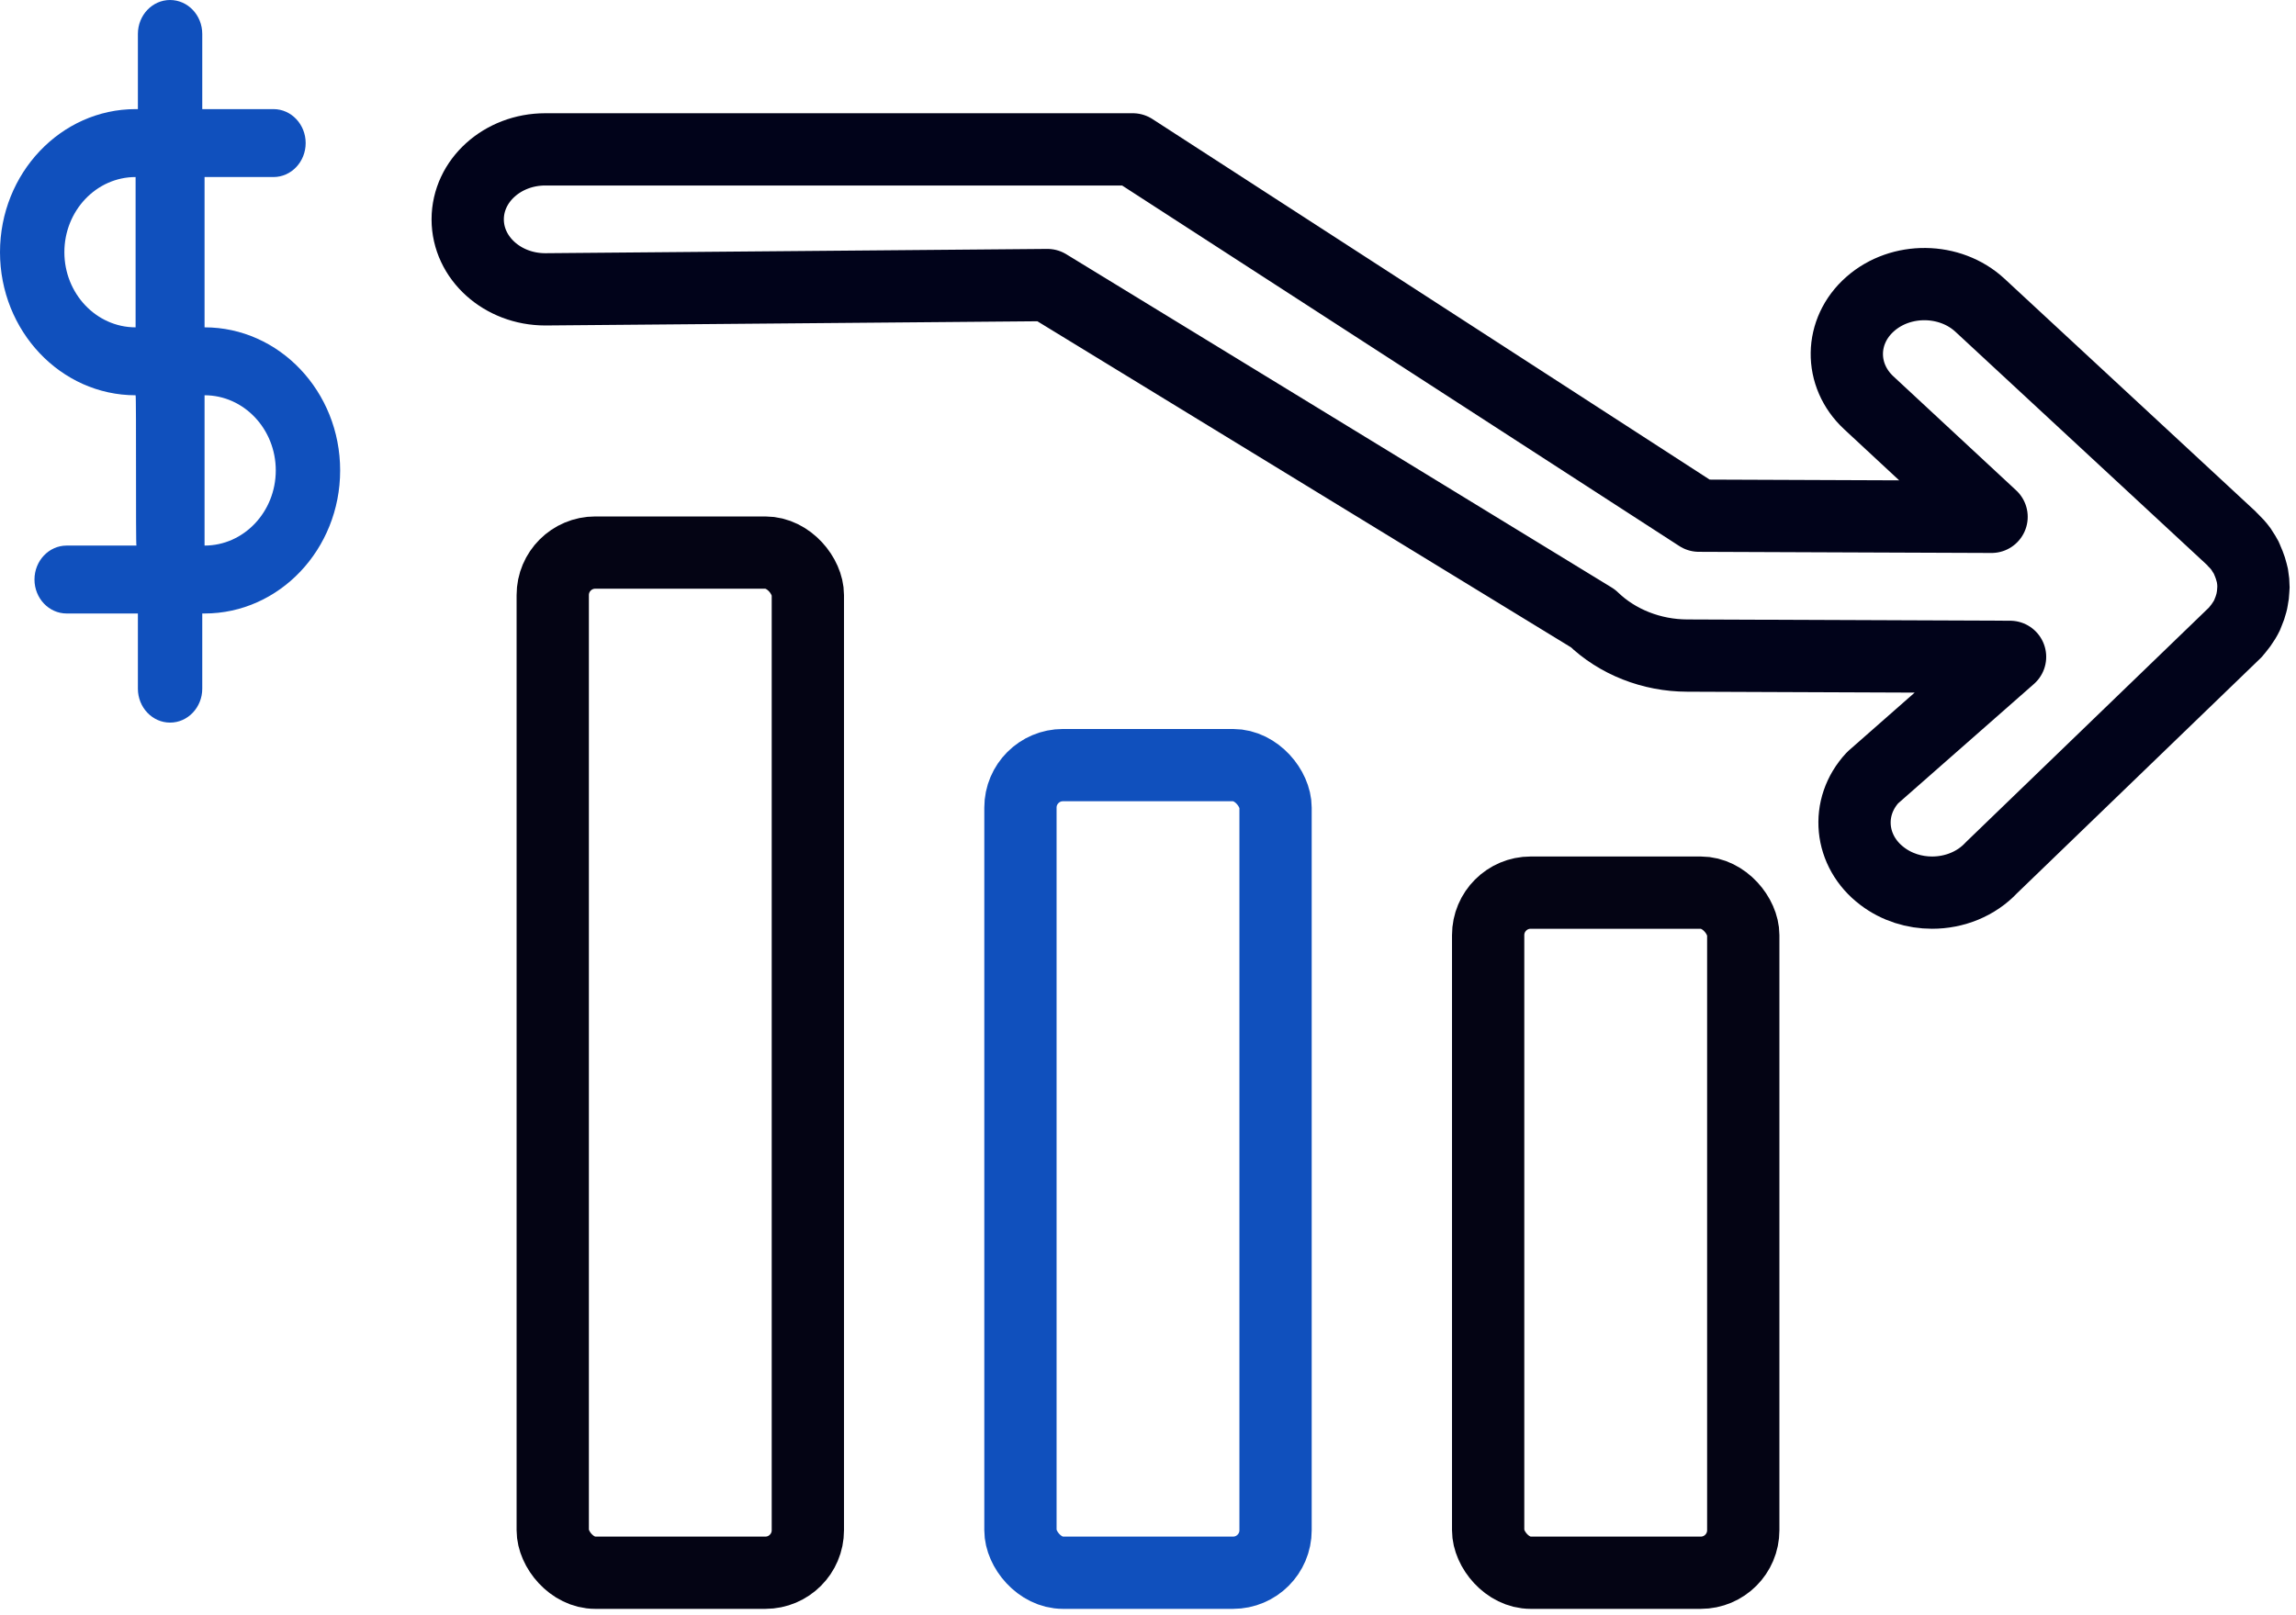
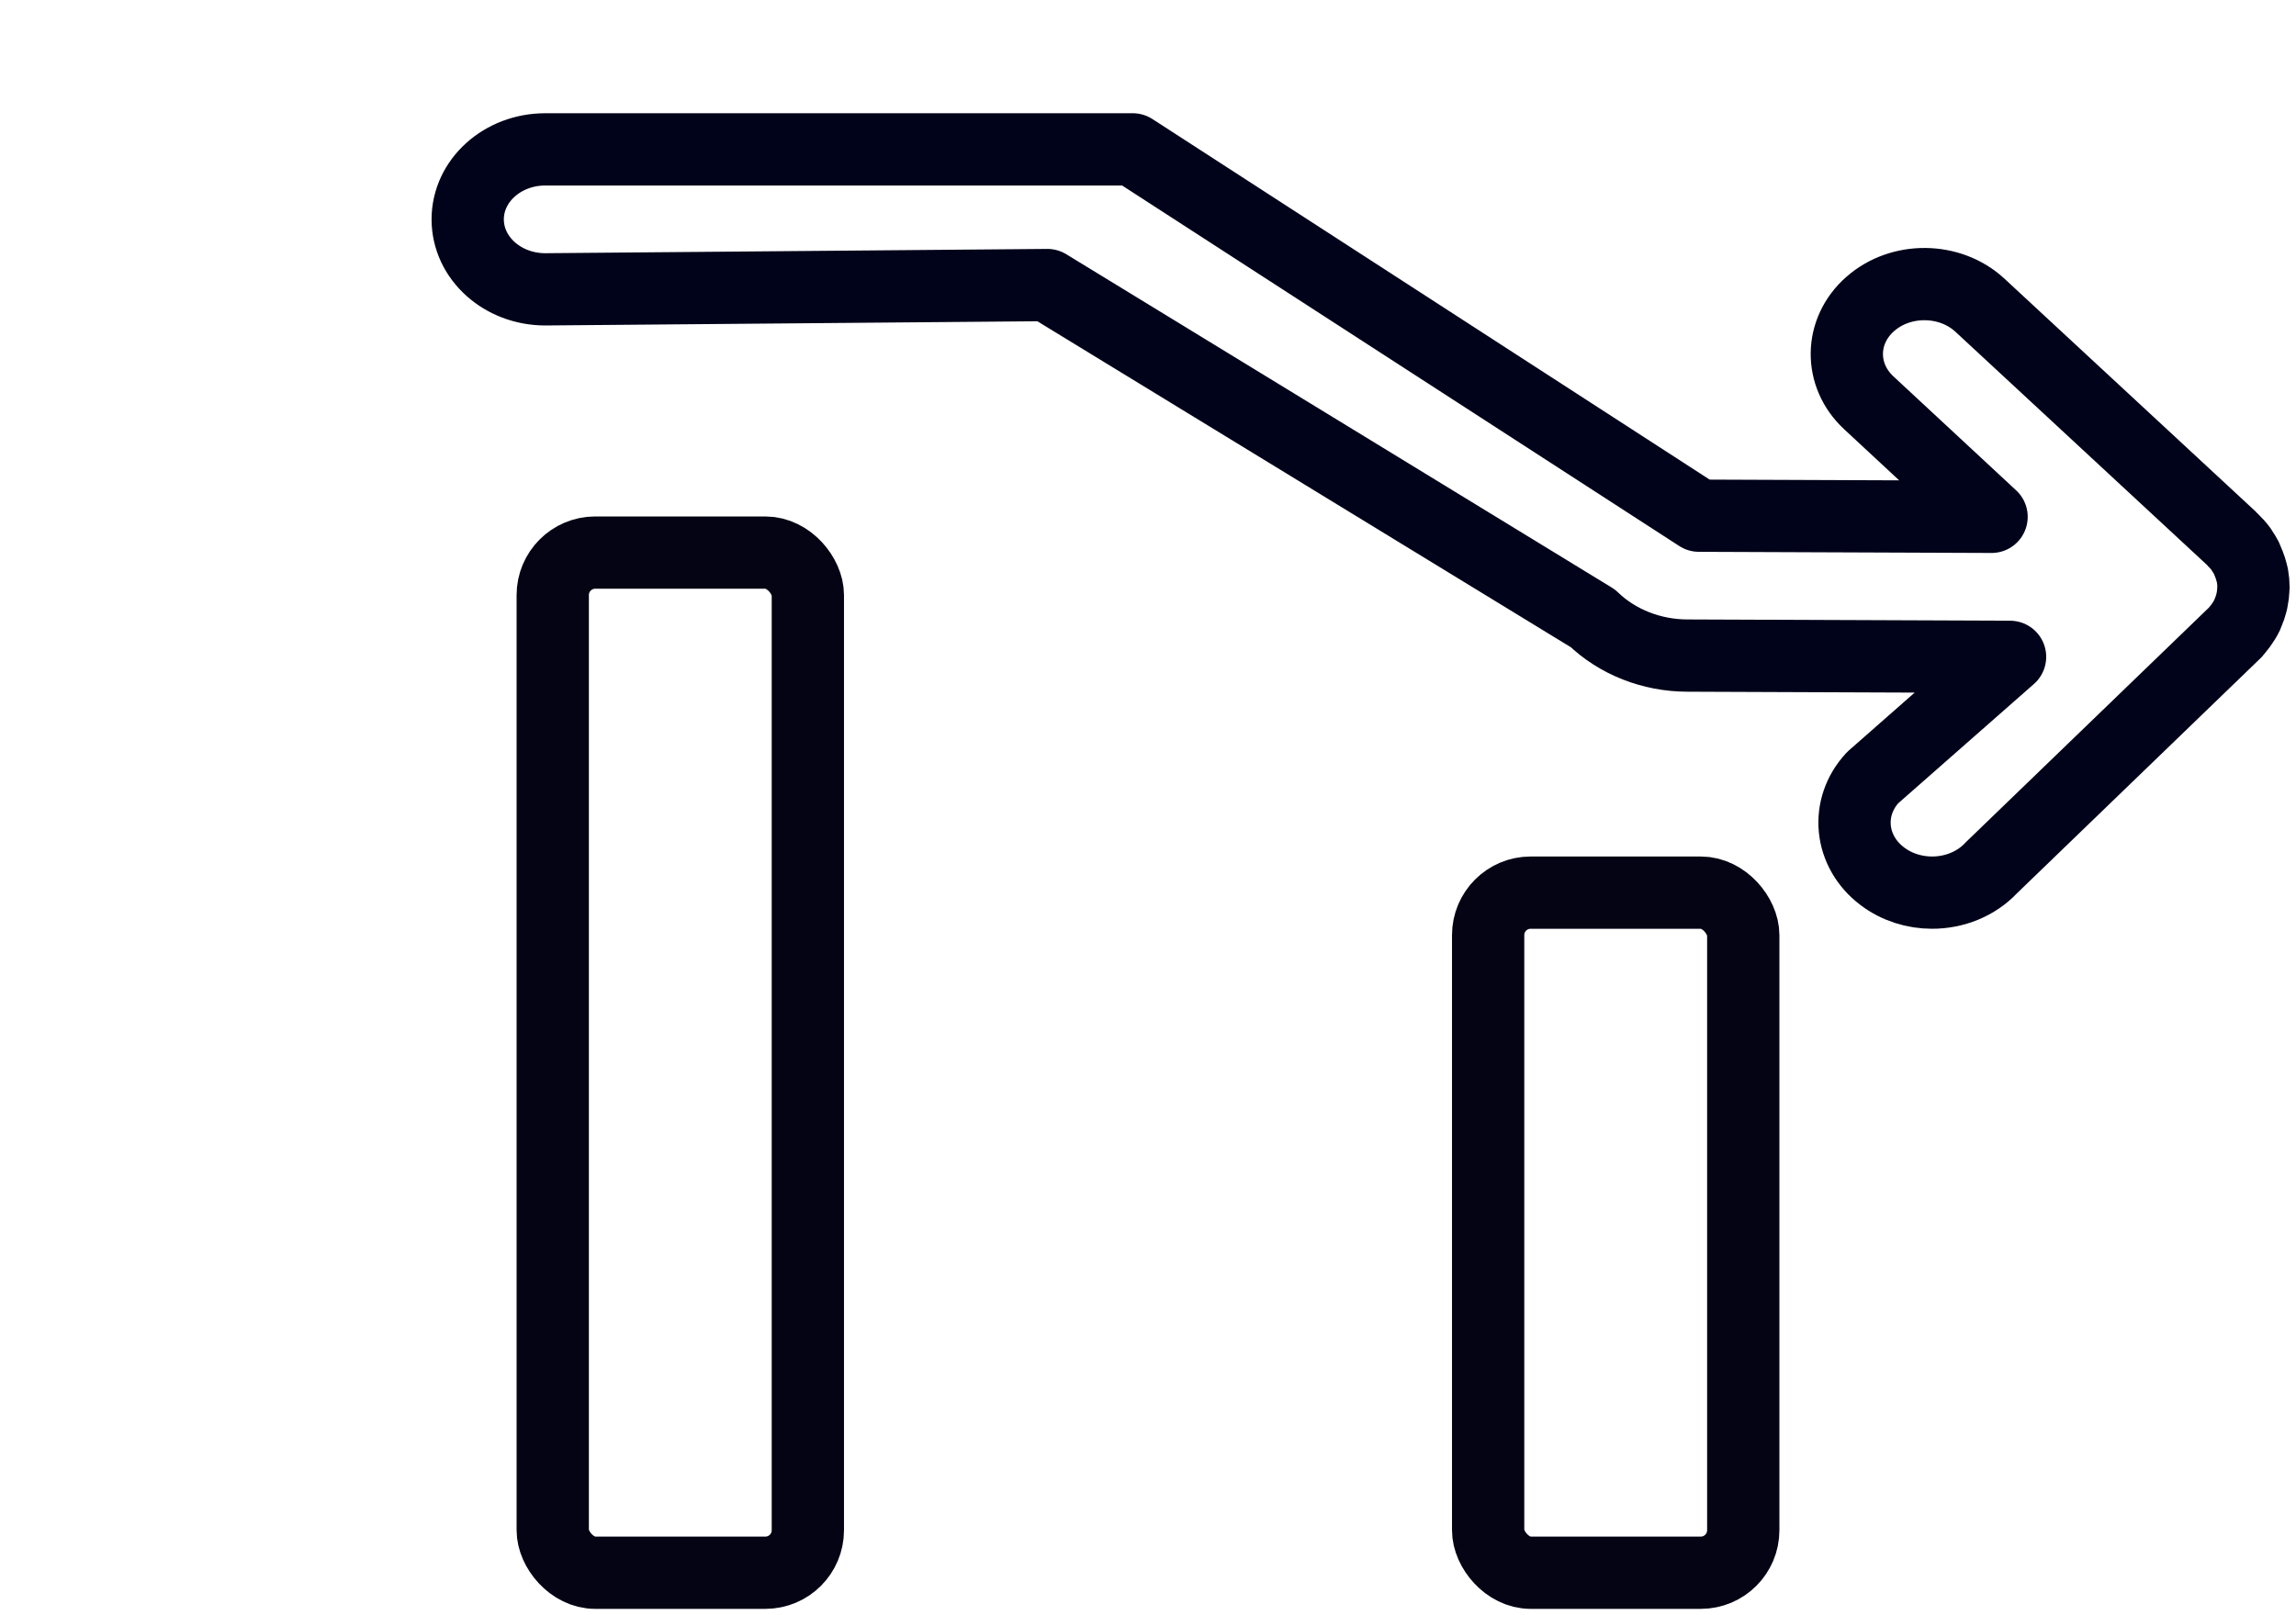
<svg xmlns="http://www.w3.org/2000/svg" width="54px" height="38px" viewBox="0 0 54 38" version="1.1">
  <title>Group 8</title>
  <desc>Created with Sketch.</desc>
  <g id="Page-1" stroke="none" stroke-width="1" fill="none" fill-rule="evenodd">
    <g id="Streaming-Data-Platform" transform="translate(-1208, -763)">
      <g id="Group-8" transform="translate(1208, 763)">
        <g id="coin" fill="#1050BD" fill-rule="nonzero">
-           <path d="M4.811,7.701 L3.189,7.701 C2.265,7.701 1.514,6.908 1.514,5.933 C1.514,4.958 2.265,4.165 3.189,4.165 C3.189,6.91 3.189,8.282 3.189,8.282 C3.189,8.282 4.811,7.993 4.811,7.993 C4.811,7.993 4.811,4.165 4.811,4.165 C4.811,4.165 5.351,4.165 6.432,4.165 C6.85,4.165 7.189,3.807 7.189,3.366 C7.189,2.925 6.85,2.567 6.432,2.567 L4.757,2.567 L4.757,0.799 C4.757,0.358 4.418,0 4,0 C3.582,0 3.243,0.358 3.243,0.799 L3.243,2.567 L3.189,2.567 C1.431,2.567 0,4.077 0,5.933 C0,7.789 1.431,9.299 3.189,9.299 L4.811,9.299 C5.735,9.299 6.486,10.092 6.486,11.067 C6.486,12.042 5.735,12.835 4.811,12.835 C4.811,10.478 4.811,9.299 4.811,9.299 C4.811,9.299 3.179,9.299 3.189,9.299 C3.209,9.299 3.189,12.835 3.209,12.835 C3.574,12.835 3.027,12.835 1.568,12.835 C1.15,12.835 0.811,13.193 0.811,13.634 C0.811,14.075 1.15,14.433 1.568,14.433 L3.243,14.433 L3.243,16.201 C3.243,16.642 3.582,17 4,17 C4.418,17 4.757,16.642 4.757,16.201 L4.757,14.433 L4.811,14.433 C6.569,14.433 8,12.923 8,11.067 C8,9.211 6.569,7.701 4.811,7.701 Z" id="Path" />
-         </g>
+           </g>
        <path d="M18,3.514 L23,3.514 L26.642,3.514 L39.957,12.132 L46.84,12.159 L43.954,9.478 C43.251,8.827 43.265,7.785 43.987,7.151 C44.708,6.516 45.864,6.53 46.567,7.181 L52.484,12.667 C52.492,12.674 52.497,12.684 52.505,12.691 C52.579,12.762 52.649,12.838 52.709,12.921 C52.718,12.935 52.725,12.949 52.734,12.962 C52.769,13.014 52.802,13.066 52.831,13.122 C52.84,13.14 52.846,13.159 52.854,13.177 C52.869,13.208 52.881,13.238 52.892,13.268 C52.919,13.334 52.94,13.403 52.957,13.471 C52.962,13.494 52.97,13.519 52.975,13.543 C52.992,13.636 53,13.73 53,13.821 C53,13.843 52.997,13.863 52.995,13.883 C52.992,13.958 52.984,14.032 52.968,14.105 C52.964,14.134 52.957,14.163 52.949,14.191 C52.93,14.266 52.905,14.339 52.873,14.412 C52.867,14.429 52.861,14.448 52.853,14.465 C52.812,14.551 52.761,14.633 52.704,14.712 C52.687,14.736 52.668,14.759 52.649,14.782 C52.623,14.812 52.603,14.844 52.576,14.873 L46.84,20.411 C46.479,20.799 45.963,21 45.441,21 C45.028,21 44.612,20.874 44.27,20.614 C43.497,20.031 43.396,18.992 44.043,18.295 L47.275,15.453 L39.683,15.423 C38.846,15.422 38.037,15.103 37.464,14.548 L24.634,6.706 L12.825,6.807 C11.817,6.807 11,6.07 11,5.161 C11,4.251 11.817,3.514 12.825,3.514 L14.186,3.514 L18,3.514 Z" id="Path-Copy-5" stroke="#01031A" stroke-width="1.7" stroke-linecap="round" stroke-linejoin="round" />
        <rect id="Rectangle" stroke="#040414" stroke-width="1.7" stroke-linejoin="round" x="13" y="13" width="6" height="24" rx="1" />
-         <rect id="Rectangle-Copy" stroke="#1050BD" stroke-width="1.7" stroke-linejoin="round" x="24" y="18" width="6" height="19" rx="1" />
        <rect id="Rectangle-Copy-2" stroke="#040414" stroke-width="1.7" stroke-linejoin="round" x="35" y="21" width="6" height="16" rx="1" />
      </g>
    </g>
  </g>
</svg>